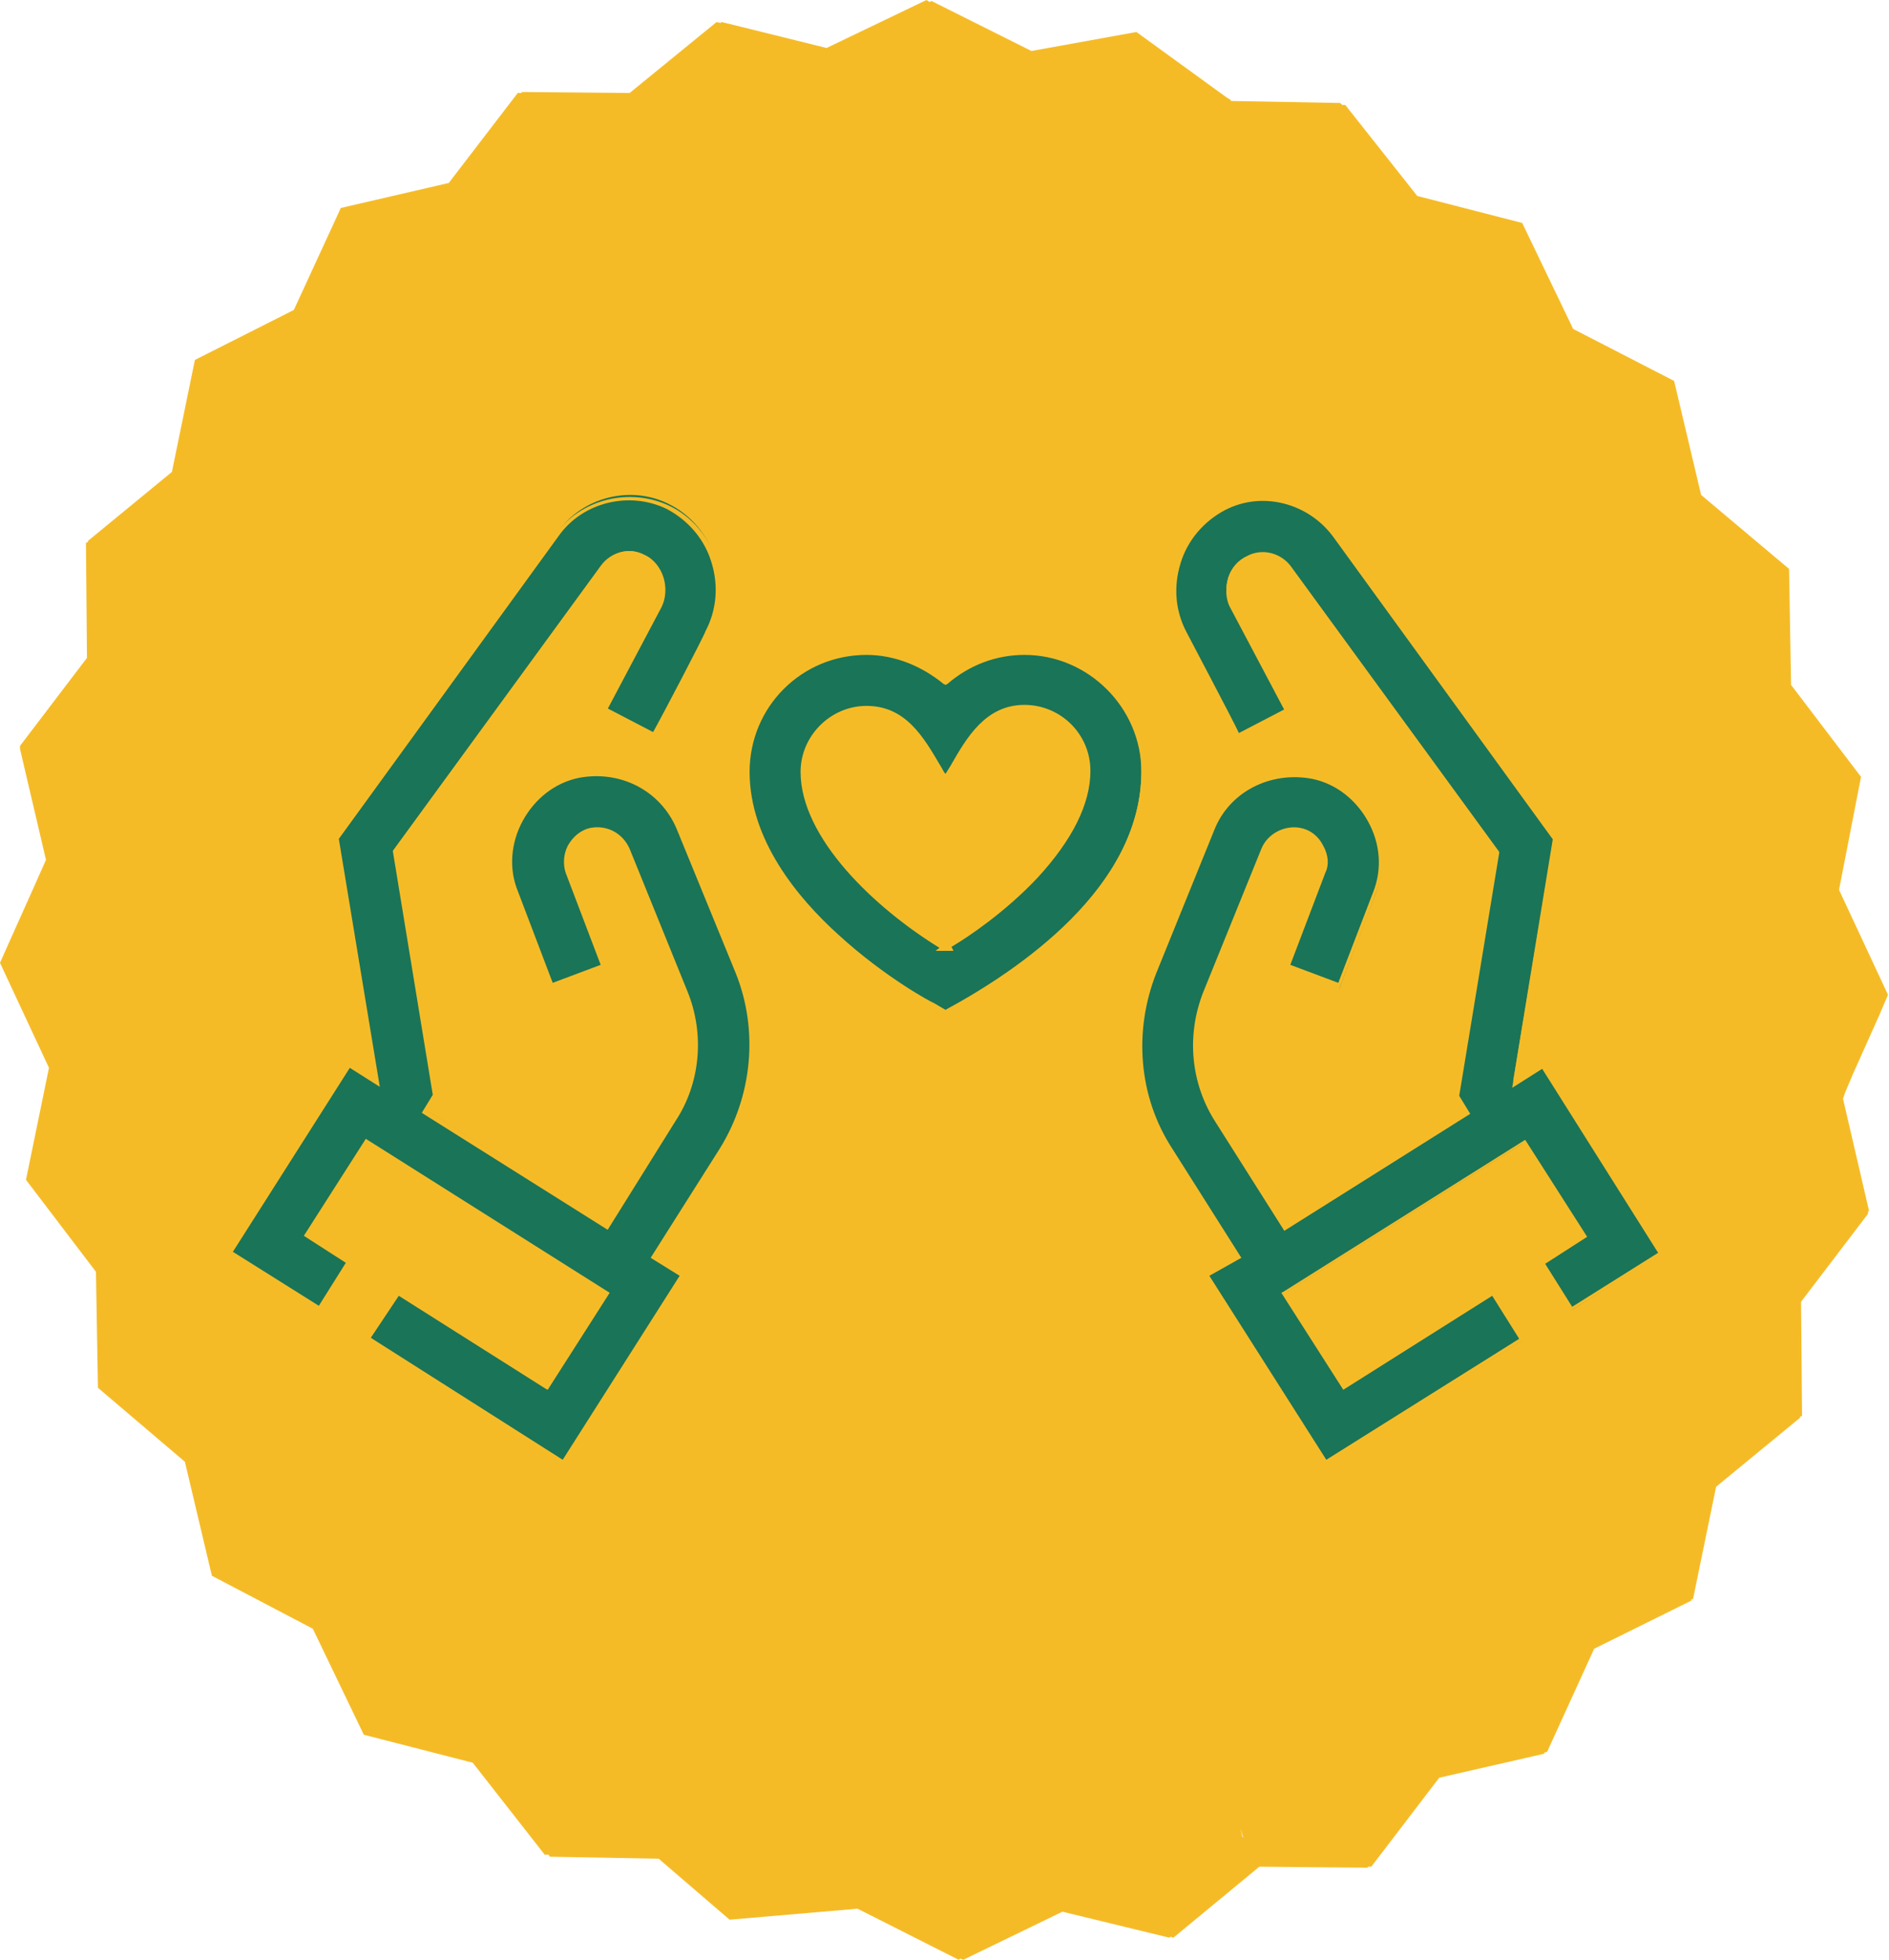
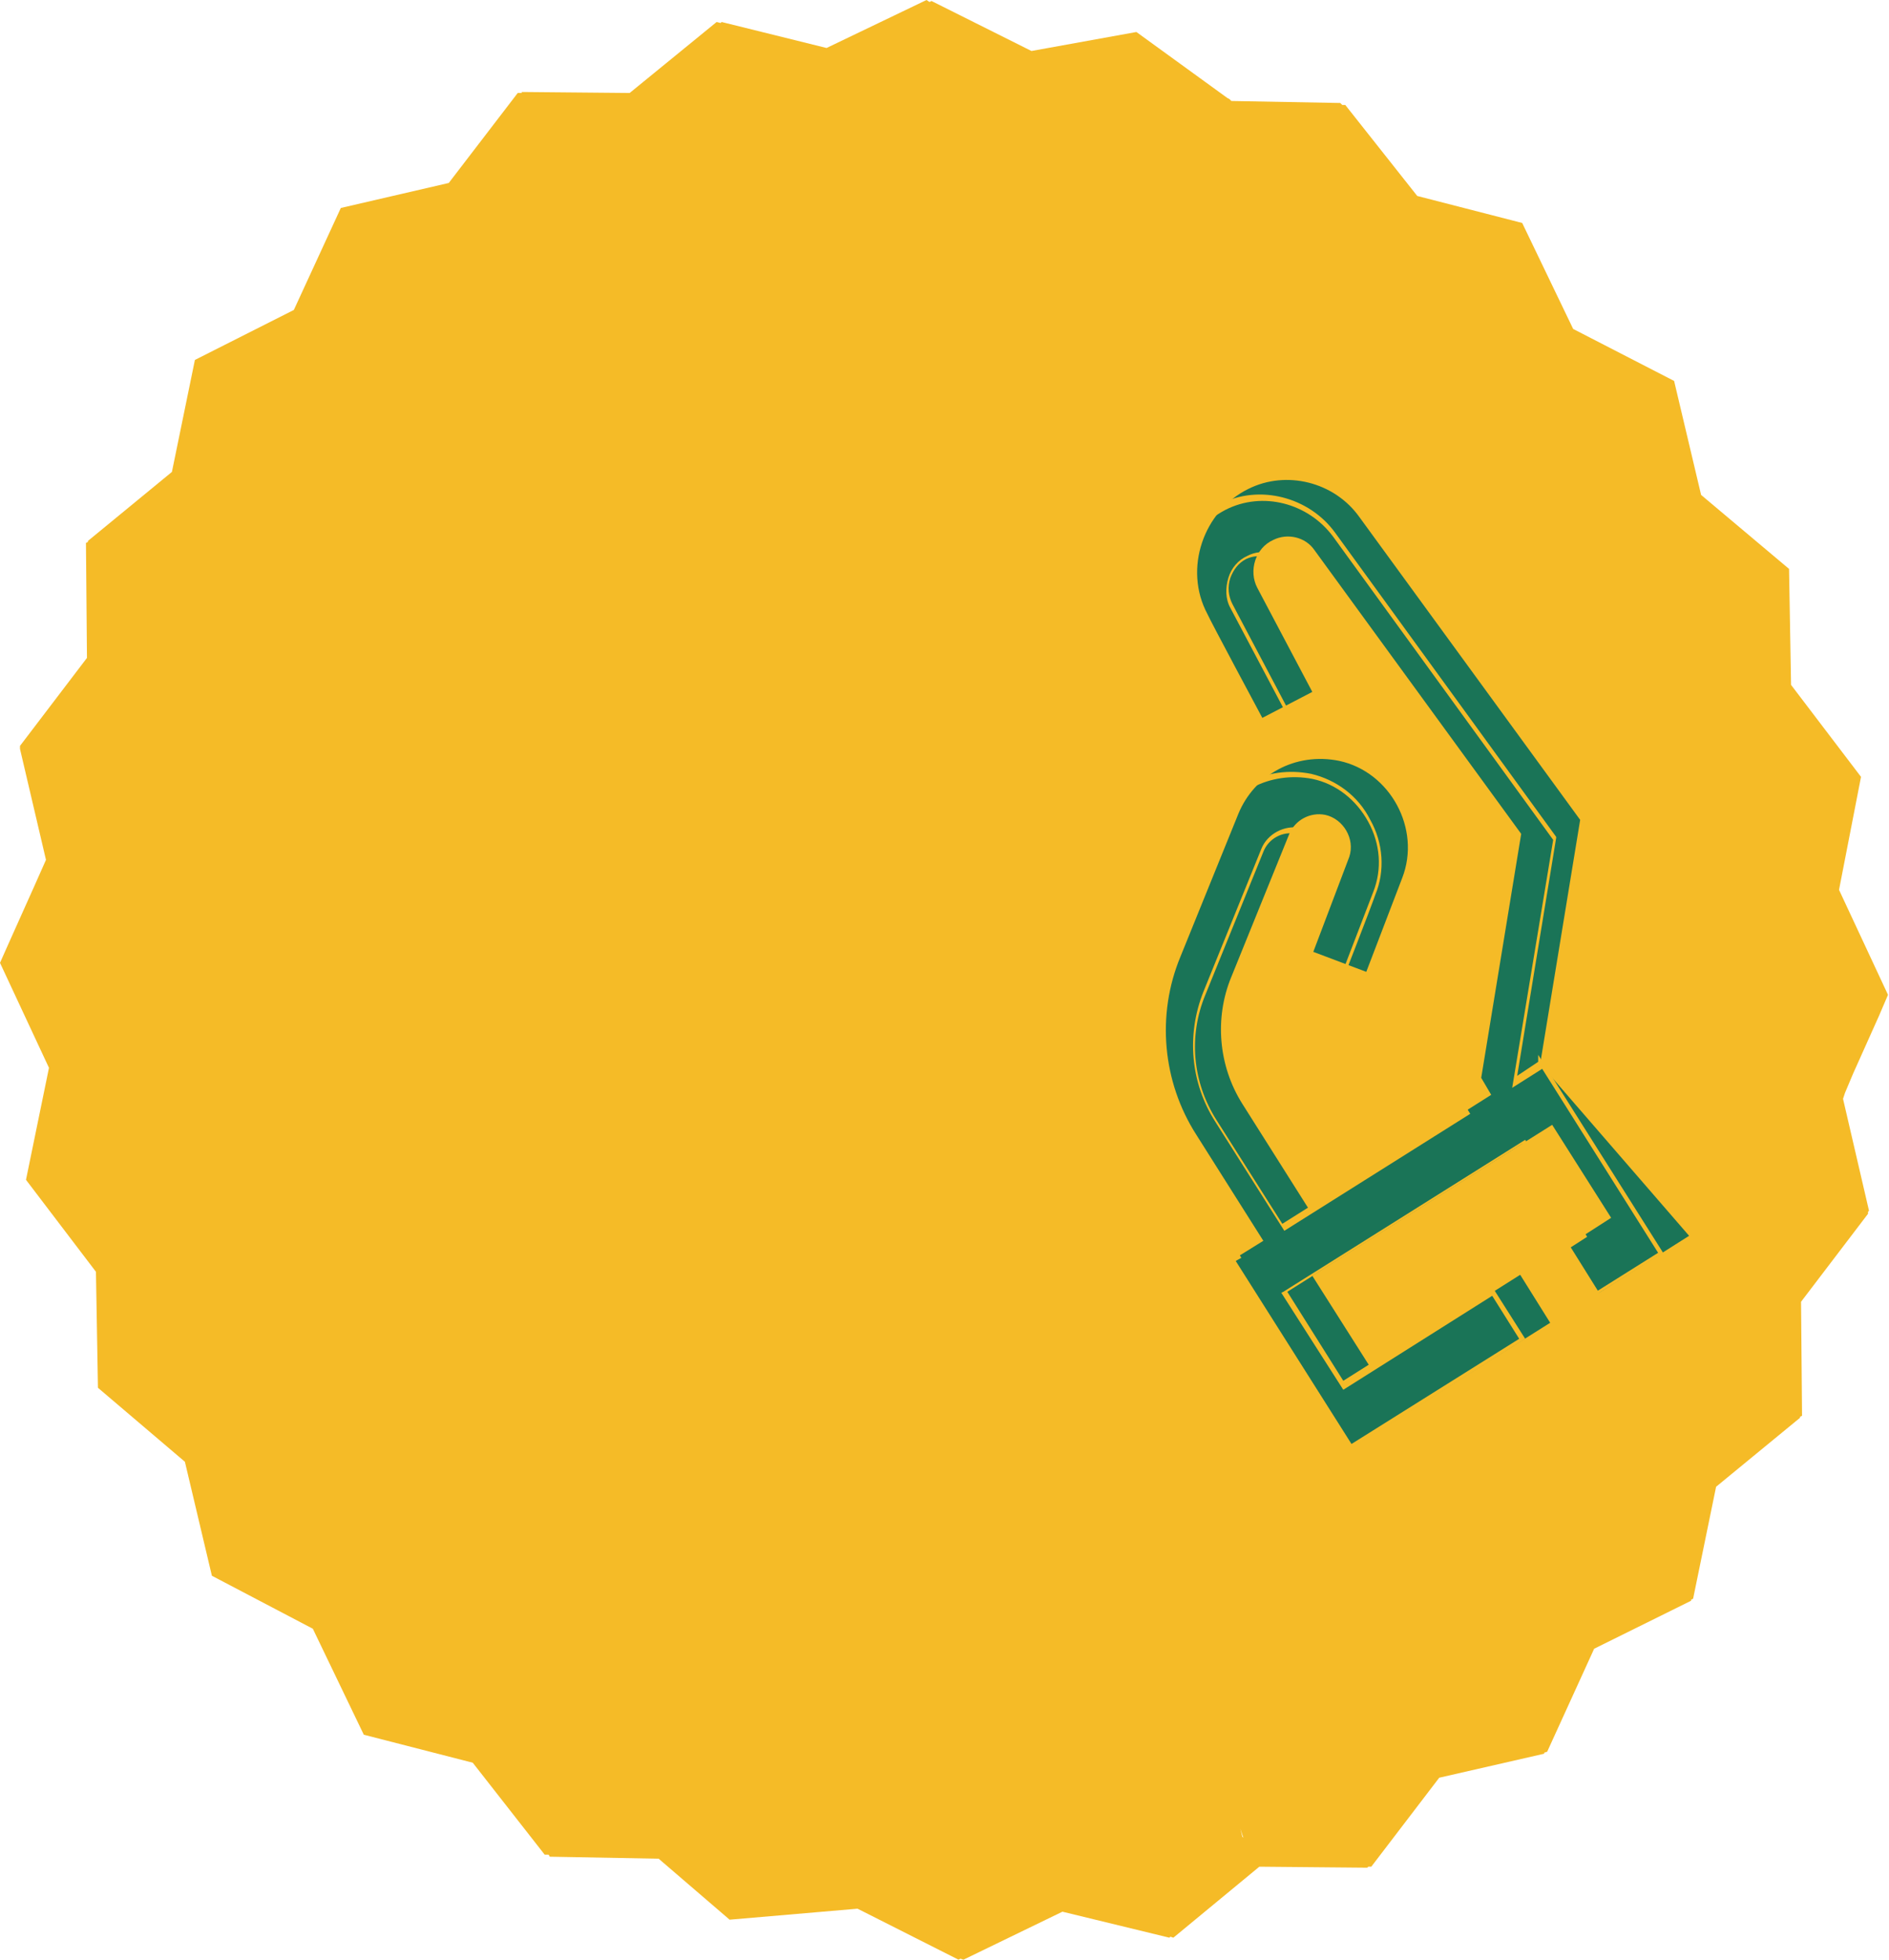
<svg xmlns="http://www.w3.org/2000/svg" version="1.1" id="Layer_1" x="0px" y="0px" viewBox="0 0 189 196" style="enable-background:new 0 0 189 196;" xml:space="preserve">
  <style type="text/css">
	.st0{fill:none;}
	.st1{fill:#F5BB27;}
	.st2{fill:#1A7457;}
</style>
-   <rect class="st0" width="189" height="196" />
  <path class="st1" d="M0.8,94.5L0,96.3l4.9,10.5L2.6,118l7,9.2l0.2,11.6l8.7,7.4l2.7,11.4l10.1,5.3l5.1,10.6l10.9,2.8l7.2,9.2h0.4  l0.1,0.2l10.9,0.2l7.1,6.1l12.8-1.1l10.1,5.1l0.2-0.1l0.3,0.1l9.9-4.8l10.7,2.6l0.1-0.1l0.3,0.1l8.6-7.1l10.8,0.1l0.1-0.1h0.3  l6.8-8.9l10.5-2.4l0-0.1l0.3-0.1l4.7-10.3l9.7-4.8l0-0.1l0.2-0.1l2.3-11.2l8.4-6.9v-0.1l0.2-0.1l-0.1-11.4l6.7-8.8l0-0.2l0.1-0.1  l-2.6-11.2l0.2-0.6l0.8-1.9l2.6-5.8l0.9-2.1l-4.9-10.5l2.2-11.3l-7-9.2L179,56.9l-8.8-7.4l-2.7-11.4l-10.1-5.2l-5.1-10.6l-10.5-2.7  l-7.2-9.1h-0.3l-0.2-0.2l-10.9-0.2c0,0-0.1-0.1-0.2-0.2l-0.2-0.1l-9.1-6.6l-10.5,1.9l-10-5l-0.2,0.1L92.7,0l-10,4.8L72.2,2.2  l-0.1,0.1l-0.4-0.1L63,9.3L52.2,9.2l0,0.1h-0.4l-6.9,9l-10.8,2.5L29.4,31L19.5,36l-2.3,11.2l-8.4,6.9v0.1l-0.2,0.1l0.1,11.5  l-6.7,8.8l0,0.1L2,74.9L4.6,86l-1.2,2.7 M124.3,183.7l-0.2-0.8l0.3,0.9L124.3,183.7z" />
  <g>
    <g>
-       <path class="st2" d="M67.9,82.9c-1.6-3.9-5.8-6.1-10.1-5.3c-5.1,1.2-8.2,6.8-6.3,11.7l3.6,9.4l5.3-2l-3.6-9.5    c-0.7-1.8,0.5-3.8,2.4-4.2c1.5-0.3,3,0.5,3.6,1.9l5.8,14.3c1.7,4.2,1.3,8.9-1.1,12.7l-6.7,10.6l-18.2-11.5l1-1.7l-4-24.4    l20.7-28.4c0.9-1.3,2.7-1.8,4.1-1c1.7,0.8,2.5,3.1,1.6,4.8l-5.5,10.4l5,2.6c0,0,5.2-9.7,5.5-10.4c2.4-4.5,0.4-10.3-4.1-12.5    c-3.8-1.9-8.6-0.7-11.1,2.8L33.6,83.7l4,24.4l-2.7-1.7l-11.9,18.8l9,5.7l3-4.8l-4.2-2.7l5.9-9.3l24,15.1l-5.9,9.3l-14.9-9.4    l-3,4.8l19.7,12.4l11.9-18.8l-2.9-1.8l6.7-10.6c3.4-5.3,4-12,1.6-17.8L67.9,82.9L67.9,82.9z" />
-       <path class="st1" d="M56.5,146.6L36.4,134l3.3-5.2l14.9,9.4l5.6-8.9l-23.5-14.8l-5.6,8.9l4.2,2.7l-3.3,5.2l-9.4-5.9l0.1-0.2    l12.1-19l2.5,1.6l-3.9-23.9l22.1-30.4c2.6-3.6,7.5-4.8,11.5-2.9c2.3,1.1,4,3.2,4.8,5.7c0.8,2.5,0.6,5-0.6,7.2    c-0.3,0.7-5.3,10-5.5,10.4l-0.1,0.2L60.1,71l5.6-10.6c0.4-0.7,0.5-1.7,0.2-2.5c-0.3-0.9-0.9-1.6-1.6-2c-1.3-0.7-2.9-0.2-3.8,1    L39.8,85.2l4,24.4l-1,1.5l17.8,11.2l6.6-10.4c2.4-3.7,2.8-8.4,1.1-12.5l-5.8-14.3c-0.5-1.3-2-2.1-3.3-1.8c-0.8,0.2-1.6,0.7-2,1.5    c-0.4,0.7-0.5,1.6-0.2,2.3l3.7,9.7L55,99.1l-3.7-9.6c-0.9-2.4-0.7-5.1,0.5-7.4c1.3-2.4,3.4-4,5.9-4.6c4.5-0.9,8.7,1.3,10.4,5.4    L74,97.1c2.4,5.9,1.8,12.7-1.6,18.1l-6.6,10.4l2.9,1.8L56.5,146.6z M37.1,133.8L56.3,146L68,127.6l-2.9-1.8l6.9-10.9    c3.3-5.3,3.9-11.9,1.6-17.6l-5.9-14.4c-1.6-3.8-5.6-5.9-9.8-5.1c-2.4,0.5-4.4,2.1-5.6,4.3c-1.2,2.2-1.4,4.8-0.5,7l3.5,9.2l4.8-1.8    l-3.5-9.2c-0.3-0.9-0.2-1.9,0.2-2.7c0.5-0.9,1.3-1.6,2.3-1.8c1.6-0.3,3.2,0.5,3.9,2.1l5.8,14.3c1.7,4.2,1.3,9.1-1.2,12.9L60.8,123    l-18.6-11.7l1.1-1.8l-4-24.4l20.8-28.5c1-1.4,2.9-1.9,4.4-1.1c0.9,0.4,1.6,1.3,1.9,2.3c0.3,1,0.2,2.1-0.2,2.9l-5.4,10.2l4.5,2.4    c0.8-1.4,5.1-9.6,5.3-10.2c1.1-2.1,1.3-4.5,0.6-6.8c-0.7-2.4-2.4-4.3-4.5-5.4c-3.7-1.8-8.4-0.7-10.8,2.7l-22,30.3l4.1,24.8l-3-1.9    l-11.7,18.4l8.6,5.4l2.7-4.3l-4.2-2.7l6.2-9.7l24.4,15.4l-6.2,9.7l-0.2-0.1l-14.7-9.3L37.1,133.8z" />
-     </g>
+       </g>
    <g>
-       <path class="st2" d="M154.1,106.4l-2.7,1.7l4-24.4l-22.1-30.3c-2.5-3.5-7.3-4.7-11.1-2.8c-4.5,2.2-6.5,8-4.1,12.5    c0.3,0.7,5.5,10.4,5.5,10.4l5-2.6l-5.5-10.4c-0.9-1.7-0.2-4,1.6-4.8c1.4-0.7,3.2-0.3,4.1,1l20.7,28.4l-4,24.4l1,1.7l-18.2,11.5    l-6.7-10.6c-2.4-3.8-2.8-8.6-1.1-12.7l5.8-14.3c0.6-1.4,2.1-2.2,3.6-1.9c1.8,0.4,3,2.4,2.4,4.2l-3.6,9.5l5.3,2    c0,0,3.6-9.4,3.6-9.4c1.9-4.9-1.2-10.6-6.3-11.7c-4.4-0.9-8.5,1.4-10.1,5.3l-5.8,14.3c-2.4,5.8-1.8,12.5,1.6,17.8l6.7,10.6    l-2.9,1.8l11.9,18.8l19.7-12.4l-3-4.8l-14.9,9.4l-5.9-9.3l24-15.1l5.9,9.3l-4.2,2.7l3,4.8l9-5.7L154.1,106.4L154.1,106.4z" />
+       <path class="st2" d="M154.1,106.4l4-24.4l-22.1-30.3c-2.5-3.5-7.3-4.7-11.1-2.8c-4.5,2.2-6.5,8-4.1,12.5    c0.3,0.7,5.5,10.4,5.5,10.4l5-2.6l-5.5-10.4c-0.9-1.7-0.2-4,1.6-4.8c1.4-0.7,3.2-0.3,4.1,1l20.7,28.4l-4,24.4l1,1.7l-18.2,11.5    l-6.7-10.6c-2.4-3.8-2.8-8.6-1.1-12.7l5.8-14.3c0.6-1.4,2.1-2.2,3.6-1.9c1.8,0.4,3,2.4,2.4,4.2l-3.6,9.5l5.3,2    c0,0,3.6-9.4,3.6-9.4c1.9-4.9-1.2-10.6-6.3-11.7c-4.4-0.9-8.5,1.4-10.1,5.3l-5.8,14.3c-2.4,5.8-1.8,12.5,1.6,17.8l6.7,10.6    l-2.9,1.8l11.9,18.8l19.7-12.4l-3-4.8l-14.9,9.4l-5.9-9.3l24-15.1l5.9,9.3l-4.2,2.7l3,4.8l9-5.7L154.1,106.4L154.1,106.4z" />
      <path class="st1" d="M132.5,146.6l-12.2-19.2l2.9-1.8l-6.6-10.4c-3.4-5.4-4-12.2-1.6-18.1l5.8-14.3c1.7-4.1,5.9-6.3,10.4-5.4    c2.5,0.6,4.7,2.2,5.9,4.6c1.3,2.3,1.5,5.1,0.5,7.5l0,0c-0.1,0.3-0.6,1.7-3.6,9.4l-0.1,0.2l-5.7-2.2l3.7-9.7    c0.3-0.7,0.2-1.6-0.2-2.3c-0.4-0.8-1.2-1.3-2-1.5c-1.4-0.3-2.8,0.5-3.3,1.8l-5.8,14.3c-1.7,4.1-1.3,8.7,1.1,12.5l6.6,10.4    l17.8-11.2l-1-1.5l0-0.1l4-24.3l-20.6-28.4c-0.9-1.2-2.5-1.6-3.8-1c-0.8,0.4-1.3,1.1-1.6,1.9c-0.3,0.9-0.2,1.8,0.2,2.6l5.6,10.6    l-5.4,2.8l-0.1-0.2c-0.2-0.4-5.1-9.7-5.5-10.4c-1.2-2.2-1.4-4.7-0.6-7.1c0.8-2.5,2.5-4.6,4.8-5.7c3.9-2,8.9-0.7,11.5,2.9    l22.1,30.4l0,0.1l-3.9,23.8l2.1-1.4v-0.7l12.5,19.8l-9.4,5.9l-3.3-5.2l4.2-2.7l-5.6-8.9l-23.5,14.8l5.6,8.9l14.9-9.4l3.3,5.2    L132.5,146.6z M121,127.6l11.7,18.4l19.3-12.1l-2.7-4.3l-14.9,9.4l-6.2-9.7l0.2-0.1l24.2-15.2l6.2,9.7l-4.2,2.7l2.7,4.3l8.6-5.4    l-11.6-18.4l-3,1.9l4.1-24.8l-22-30.3c-2.5-3.4-7.1-4.6-10.8-2.7c-2.1,1.1-3.8,3-4.5,5.4c-0.7,2.3-0.5,4.7,0.6,6.8    c0.3,0.6,4.6,8.7,5.3,10.2l4.5-2.4l-5.4-10.2c-0.5-0.9-0.5-2-0.2-3c0.3-1,1-1.8,1.9-2.2c1.5-0.8,3.4-0.3,4.4,1.1l20.8,28.5l0,0.1    l-4,24.3l1.1,1.8l-18.6,11.7l-6.9-10.9c-2.5-3.9-2.9-8.7-1.2-13l5.8-14.3c0.6-1.5,2.3-2.4,3.9-2.1c1,0.2,1.8,0.8,2.3,1.8    c0.5,0.9,0.6,1.9,0.2,2.7l-3.5,9.2l4.8,1.8c1.2-3.1,3.3-8.6,3.5-9.1l0,0c0.9-2.3,0.7-4.8-0.5-7c-1.2-2.2-3.2-3.8-5.6-4.3    c-4.2-0.8-8.3,1.3-9.8,5.1l-5.8,14.3c-2.3,5.8-1.8,12.4,1.6,17.6l6.9,10.9L121,127.6z" />
    </g>
    <g>
-       <path class="st2" d="M102.3,65.3c-2.9,0-5.7,1.1-7.8,2.9c-2.1-1.9-4.9-2.9-7.9-2.9c-6.6,0-12,5.4-12,11.9    c0,13.3,17.7,22.9,18.5,23.3l1.3,0.7c8.8-4.7,19.8-13,19.8-24.1C114.3,70.7,108.9,65.3,102.3,65.3z M94.5,94.9    c-4.9-3-14.2-10.1-14.2-17.6c0-3.5,2.8-6.3,6.3-6.3c4.3,0,5.9,3.9,7.8,7.1c1.9-3.1,3.6-7.1,7.8-7.1c3.5,0,6.3,2.8,6.3,6.3    C108.6,84.7,99.4,91.9,94.5,94.9L94.5,94.9z" />
      <path class="st1" d="M94.5,101.6l-1.4-0.8c-0.2-0.1-18.6-9.8-18.6-23.6c0-6.7,5.5-12.2,12.2-12.2c2.9,0,5.7,1,7.9,2.8    c2.2-1.8,5-2.8,7.8-2.8c6.7,0,12.2,5.5,12.2,12.2c0,11.8-12.5,20.3-20,24.3L94.5,101.6z M86.7,65.5c-6.5,0-11.7,5.2-11.7,11.7    c0,6.8,4.8,12.6,8.9,16.3c4.7,4.3,9.4,6.8,9.5,6.8l1.2,0.7c7.4-4,19.6-12.3,19.6-23.8c0-6.4-5.3-11.7-11.7-11.7    c-2.8,0-5.5,1-7.7,2.9l-0.2,0.1l-0.2-0.1C92.2,66.6,89.5,65.5,86.7,65.5z M95.4,95.1h-1.8l0.4-0.3c-6.5-4-13.9-11-13.9-17.6    c0-3.6,3-6.6,6.6-6.6c3.9,0,5.7,3.1,7.4,6c0.2,0.3,0.3,0.6,0.5,0.8c0.2-0.3,0.3-0.5,0.5-0.8c1.6-2.8,3.5-6.1,7.4-6.1    c3.6,0,6.6,2.9,6.6,6.6c0,3.3-1.8,6.9-5.3,10.7c-3.2,3.4-6.9,5.9-8.6,6.9L95.4,95.1z M86.6,71.2c-3.4,0-6.1,2.7-6.1,6.1    c0,6.5,7.5,13.4,13.9,17.3c6.5-4,13.9-10.8,13.9-17.3c0-3.3-2.7-6.1-6.1-6.1c-3.6,0-5.3,3-7,5.8c-0.2,0.4-0.4,0.8-0.7,1.2    l-0.2,0.4l-0.2-0.4c-0.2-0.4-0.5-0.8-0.7-1.2C91.9,74.1,90.3,71.2,86.6,71.2z" />
    </g>
  </g>
</svg>